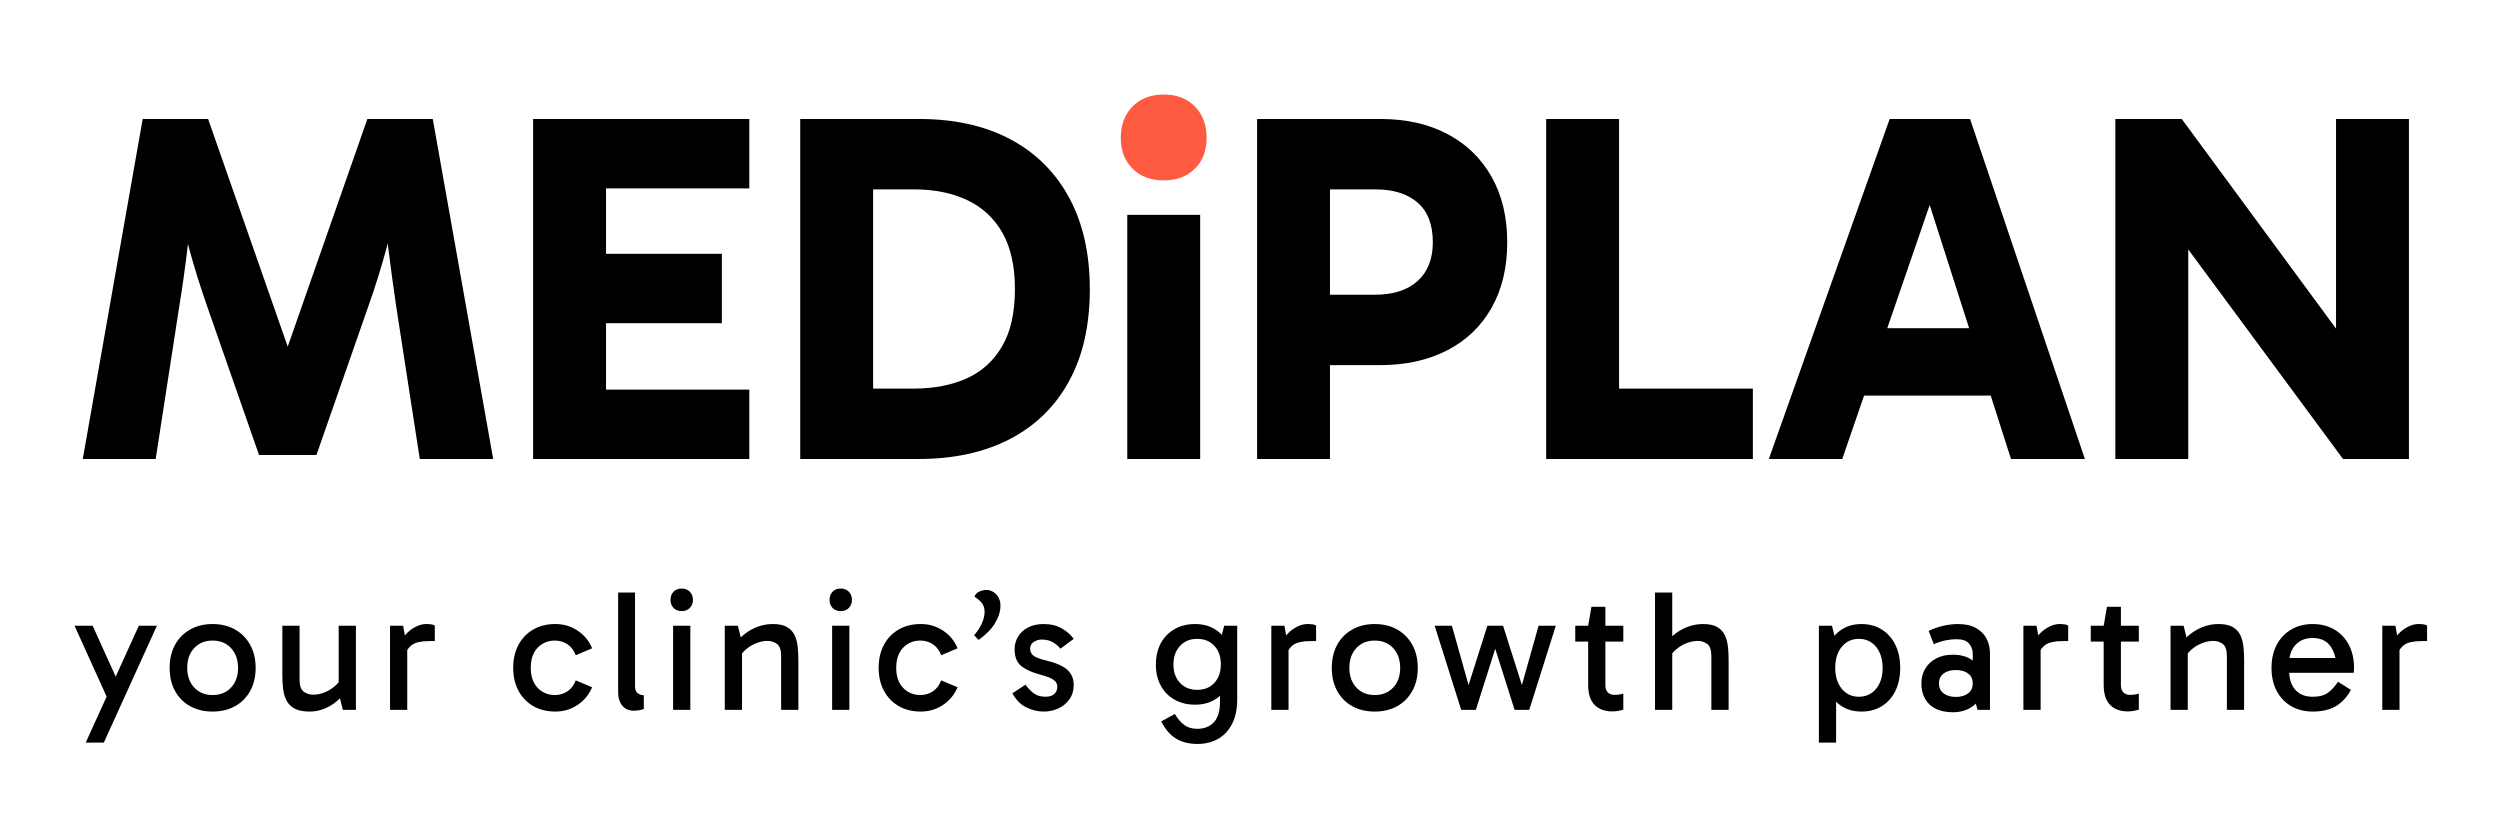
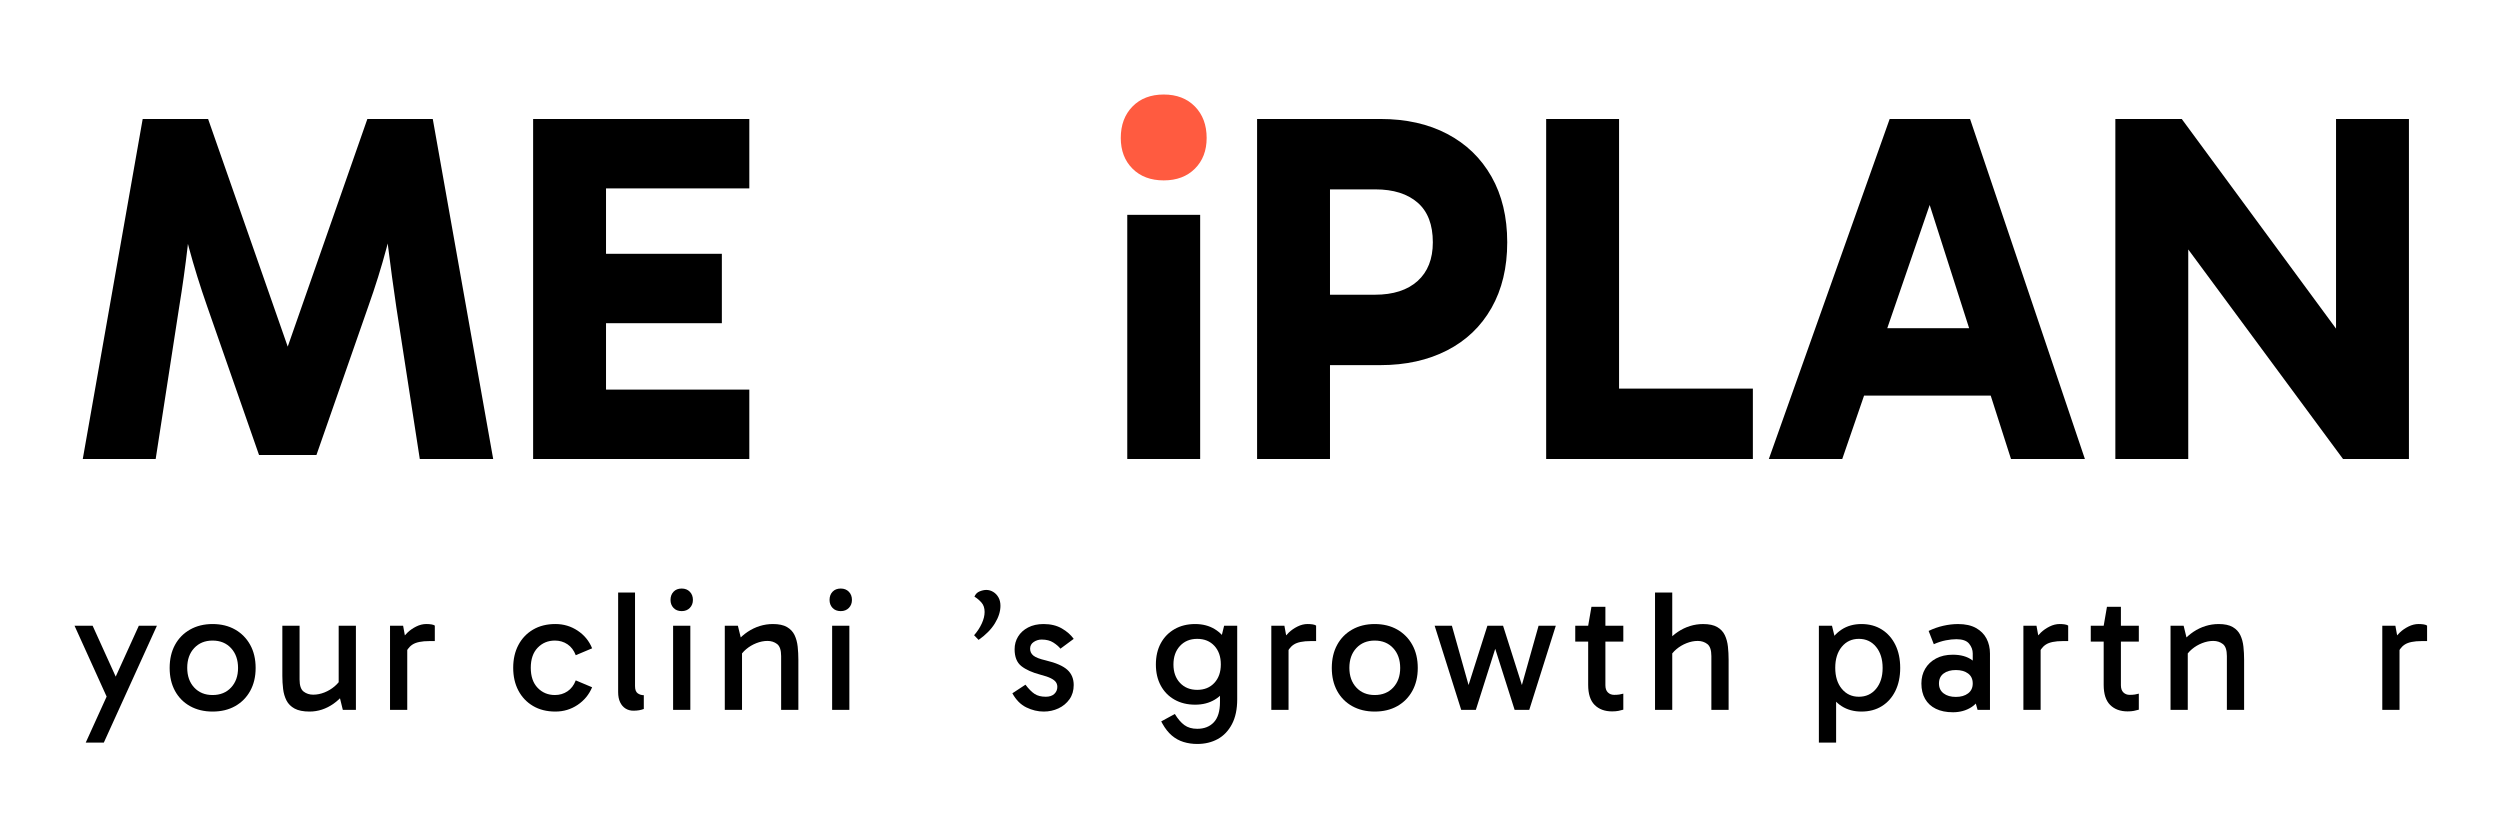
<svg xmlns="http://www.w3.org/2000/svg" id="Layer_1" version="1.1" viewBox="0 0 1500 500">
  <defs>
    <style>
      .st0 {
        fill: #ff5b40;
      }

      .st1 {
        isolation: isolate;
      }
    </style>
  </defs>
  <g class="st1">
    <g class="st1">
      <path d="M49.665,275.394l35.95-204.009h39.244l48.83,139.6h-2.099l48.83-139.6h39.244l36.246,204.009h-44.037l-14.079-91.069c-1.799-12.18-3.444-24.314-4.943-36.4-1.495-12.082-2.747-24.213-3.744-36.4h12.281c-3.197,13.184-6.341,25.566-9.436,37.149-3.099,11.584-6.738,23.268-10.932,35.051l-31.153,89.27h-34.451l-31.153-89.27c-4.193-11.981-7.84-23.714-10.935-35.201-3.099-11.482-6.243-23.816-9.436-36.999h12.281c-1.001,12.187-2.2,24.318-3.594,36.4-1.402,12.086-3.099,24.22-5.093,36.4l-14.079,91.069h-43.742Z" />
      <path d="M348.333,113.028l15.279-17.677v156.074l-16.778-17.673h102.754v41.639h-129.714V71.382h129.714v41.639h-101.255v.008h0ZM349.232,193.911v-41.639h83.881v41.639h-83.881Z" />
-       <path d="M480.141,275.394V71.385h71.297c21.166,0,39.394,4.044,54.673,12.131,15.275,8.087,27.061,19.768,35.351,35.051,8.286,15.279,12.431,33.604,12.431,54.973,0,21.567-4.145,39.945-12.431,55.119-8.29,15.181-20.124,26.769-35.5,34.751-15.38,7.99-33.653,11.981-54.823,11.981h-70.997v.004h0ZM523.879,249.63l-17.374-16.474h41.639c12.18,0,22.811-2.046,31.903-6.142,9.088-4.092,16.178-10.534,21.271-19.322,5.093-8.784,7.637-20.169,7.637-34.148,0-13.783-2.5-25.064-7.488-33.852-4.996-8.788-12.033-15.324-21.121-19.622-9.092-4.291-19.727-6.442-31.907-6.442h-44.034l19.468-12.88v148.886l.004-.004h.002Z" />
      <path class="st0" d="M672.465,82.771c0-7.787,2.346-14.079,7.038-18.873,4.692-4.789,10.935-7.188,18.726-7.188s14.027,2.398,18.723,7.188c4.688,4.793,7.038,11.085,7.038,18.873,0,7.593-2.35,13.735-7.038,18.423-4.688,4.688-10.935,7.042-18.723,7.042s-14.035-2.346-18.726-7.042c-4.692-4.688-7.038-10.83-7.038-18.423Z" />
      <rect x="676.359" y="128.903" width="43.738" height="146.491" />
      <path d="M788.399,176.834h36.55c10.98,0,19.517-2.739,25.614-8.237,6.086-5.49,9.136-13.225,9.136-23.216,0-10.583-3.047-18.52-9.136-23.812-6.097-5.292-14.533-7.941-25.315-7.941h-37.149l9.89-9.886v171.656h-43.738V71.389h73.991c15.38,0,28.759,2.994,40.144,8.983,11.385,5.996,20.222,14.529,26.51,25.614s9.44,24.22,9.44,39.394-3.148,28.313-9.44,39.394c-6.292,11.085-15.181,19.577-26.66,25.465-11.486,5.891-24.816,8.837-39.994,8.837h-39.844v-42.242h0Z" />
      <path d="M1051.72,275.394h-124.025V71.385h43.738v178.24l-11.081-16.474h91.369v42.242h0Z" />
      <path d="M1061.306,275.394l72.496-204.009h48.231l68.902,204.009h-44.337l-55.718-174.051h14.379l-59.912,174.051h-44.041,0ZM1105.94,196.909h95.862v40.44h-95.862v-40.44Z" />
      <path d="M1405.814,275.394l-111.737-151.284,18.873-5.089v156.377h-43.738V71.389h39.844l109.342,148.586-16.778,2.994V71.389h43.738v204.009h-39.544v-.004h0Z" />
    </g>
  </g>
  <g class="st1">
    <g class="st1">
      <path d="M64.678,419.498l-19.952-44.041h10.857l17.677,38.971-8.582,5.07ZM51.445,445.547l31.839-70.09h10.857l-31.843,70.09s-10.853,0-10.853,0Z" />
      <path d="M127.532,426.937c-5.1,0-9.597-1.083-13.491-3.253-3.894-2.174-6.91-5.224-9.047-9.148-2.136-3.931-3.204-8.511-3.204-13.75,0-5.307,1.068-9.923,3.204-13.855,2.136-3.927,5.153-6.993,9.047-9.2,3.894-2.204,8.391-3.309,13.491-3.309,5.168,0,9.68,1.106,13.544,3.309,3.86,2.207,6.873,5.273,9.047,9.2,2.174,3.931,3.257,8.548,3.257,13.855,0,5.235-1.087,9.819-3.257,13.75-2.17,3.927-5.187,6.974-9.047,9.148-3.86,2.17-8.372,3.253-13.544,3.253ZM127.532,417.017c4.617,0,8.323-1.499,11.111-4.497,2.792-2.998,4.186-6.91,4.186-11.734,0-4.894-1.394-8.855-4.186-11.891-2.792-3.032-6.494-4.55-11.111-4.55-4.549,0-8.218,1.499-11.01,4.497-2.792,2.998-4.186,6.948-4.186,11.835s1.398,8.84,4.186,11.838c2.788,2.998,6.461,4.497,11.01,4.497v.004h0Z" />
      <path d="M185.735,426.937c-3.792,0-6.791-.603-8.994-1.806-2.207-1.203-3.826-2.826-4.857-4.861-1.034-2.031-1.709-4.321-2.016-6.873-.307-2.552-.465-5.168-.465-7.859v-30.081h10.336v32.251c0,3.586.809,6,2.428,7.24,1.619,1.24,3.53,1.859,5.738,1.859,2.271,0,4.531-.446,6.772-1.342s4.272-2.117,6.097-3.669c1.825-1.551,3.189-3.219,4.085-5.014v5.79h-1.653v-37.112h10.339v50.449h-7.859l-2.174-8.889,2.586-.311c-1.795,2.136-3.792,3.98-5.996,5.531-2.207,1.551-4.516,2.724-6.925,3.515-2.413.791-4.894,1.184-7.443,1.184v-.004.002Z" />
      <path d="M241.869,375.457l2.481,13.649v36.801h-10.336v-50.449h7.855ZM242.802,393.34l-2.481-1.139v-7.548l.929-1.139c.69-1.24,1.776-2.567,3.257-3.98,1.48-1.413,3.219-2.62,5.22-3.62,1.997-1.001,4.032-1.499,6.097-1.499,1.034,0,2.016.071,2.949.21.929.139,1.638.382,2.117.723v9.301h-3.204c-4.684,0-8.098.705-10.234,2.117-2.136,1.413-3.688,3.601-4.651,6.566v.008h0Z" />
      <path d="M333.253,426.937c-5.168,0-9.65-1.117-13.439-3.358-3.792-2.237-6.719-5.322-8.788-9.253-2.069-3.927-3.103-8.477-3.103-13.649s1.034-9.717,3.103-13.645c2.069-3.931,4.996-7.012,8.788-9.253,3.789-2.241,8.271-3.362,13.439-3.362,4.894,0,9.339,1.327,13.337,3.98,3.999,2.653,6.892,6.183,8.683,10.594l-9.822,4.137c-1.102-2.893-2.758-5.078-4.962-6.562-2.207-1.484-4.722-2.226-7.548-2.226-4.137,0-7.581,1.432-10.339,4.295-2.758,2.859-4.137,6.873-4.137,12.041s1.379,9.185,4.137,12.045c2.754,2.863,6.202,4.295,10.339,4.295,2.826,0,5.34-.738,7.548-2.226,2.204-1.48,3.86-3.669,4.962-6.562l9.822,4.137c-1.863,4.411-4.771,7.941-8.735,10.594s-8.391,3.98-13.285,3.98v-.004.002Z" />
      <path d="M380.086,426.42c-1.795,0-3.377-.431-4.756-1.293-1.379-.858-2.466-2.117-3.257-3.774-.791-1.656-1.188-3.684-1.188-6.101v-59.751h10.13v56.134c0,2.136.536,3.583,1.604,4.34,1.068.761,2.29,1.139,3.669,1.139v8.271c-.896.345-1.859.6-2.893.776-1.031.169-2.136.255-3.309.255v.004h0Z" />
      <path d="M402.309,359.95c0-1.997.603-3.635,1.81-4.913,1.203-1.274,2.844-1.915,4.913-1.915,1.997,0,3.616.641,4.857,1.915,1.24,1.278,1.863,2.912,1.863,4.913,0,1.93-.622,3.53-1.863,4.804-1.24,1.278-2.859,1.915-4.857,1.915-2.069,0-3.706-.637-4.913-1.915-1.207-1.274-1.81-2.878-1.81-4.804ZM414.2,425.907h-10.339v-50.449h10.339v50.449Z" />
      <path d="M463.716,374.419c3.583,0,6.412.607,8.481,1.81,2.069,1.207,3.583,2.826,4.549,4.857.963,2.035,1.585,4.325,1.859,6.877.274,2.552.412,5.168.412,7.859v30.082h-10.339v-32.251c0-3.583-.809-6-2.428-7.24-1.619-1.24-3.53-1.859-5.734-1.859s-4.448.446-6.719,1.342c-2.275.896-4.31,2.106-6.101,3.62-1.795,1.514-3.174,3.2-4.137,5.067v-5.79h1.653v37.112h-10.339v-50.449h7.859l2.17,8.889-2.582.311c1.93-2.204,4.032-4.066,6.307-5.58,2.275-1.514,4.688-2.672,7.236-3.466,2.552-.791,5.172-1.188,7.859-1.188h-.004l-.002-.003Z" />
      <path d="M497.729,359.95c0-1.997.603-3.635,1.806-4.913,1.207-1.274,2.844-1.915,4.913-1.915,1.997,0,3.62.641,4.861,1.915,1.24,1.278,1.859,2.912,1.859,4.913,0,1.93-.618,3.53-1.859,4.804-1.24,1.278-2.863,1.915-4.861,1.915-2.069,0-3.703-.637-4.913-1.915-1.203-1.274-1.806-2.878-1.806-4.804ZM509.616,425.907h-10.336v-50.449h10.336v50.449Z" />
-       <path d="M552.518,426.937c-5.168,0-9.65-1.117-13.439-3.358-3.792-2.237-6.719-5.322-8.788-9.253-2.069-3.927-3.103-8.477-3.103-13.649s1.034-9.717,3.103-13.645c2.069-3.931,4.996-7.012,8.788-9.253,3.789-2.241,8.271-3.362,13.439-3.362,4.894,0,9.339,1.327,13.337,3.98,3.999,2.653,6.892,6.183,8.683,10.594l-9.822,4.137c-1.102-2.893-2.754-5.078-4.962-6.562-2.207-1.484-4.722-2.226-7.548-2.226-4.137,0-7.581,1.432-10.339,4.295-2.754,2.859-4.137,6.873-4.137,12.041s1.379,9.185,4.137,12.045c2.754,2.863,6.202,4.295,10.339,4.295,2.826,0,5.34-.738,7.548-2.226,2.207-1.48,3.86-3.669,4.962-6.562l9.822,4.137c-1.863,4.411-4.771,7.941-8.735,10.594s-8.391,3.98-13.285,3.98v-.004.002Z" />
      <path d="M587.149,383.934l-2.691-2.788c1.93-2.207,3.466-4.55,4.606-7.03,1.136-2.481,1.705-4.789,1.705-6.929,0-2.342-.622-4.22-1.863-5.633s-2.653-2.601-4.239-3.568c.618-1.514,1.653-2.567,3.099-3.155,1.45-.581,2.792-.877,4.032-.877,1.45,0,2.826.397,4.137,1.188,1.312.794,2.361,1.896,3.155,3.309.791,1.413,1.184,3.084,1.184,5.014,0,3.377-1.102,6.877-3.309,10.493-2.204,3.62-5.479,6.948-9.819,9.976h.003Z" />
      <path d="M626.228,426.937c-3.515,0-6.978-.828-10.388-2.477-3.41-1.653-6.221-4.478-8.424-8.481l7.859-5.168c1.93,2.552,3.755,4.392,5.479,5.531,1.72,1.139,3.961,1.705,6.719,1.705,2.204,0,3.909-.566,5.115-1.705,1.203-1.139,1.806-2.533,1.806-4.186,0-1.102-.292-2.069-.877-2.893s-1.604-1.604-3.047-2.327c-1.446-.72-3.515-1.428-6.202-2.117-4.962-1.308-8.788-3.032-11.475-5.168-2.691-2.136-4.032-5.513-4.032-10.13,0-2.754.69-5.273,2.069-7.548,1.375-2.275,3.373-4.104,5.996-5.483,2.62-1.375,5.719-2.069,9.305-2.069,4.272,0,7.922.881,10.958,2.638,3.032,1.758,5.408,3.841,7.132,6.255l-7.96,5.891c-.967-1.24-2.38-2.462-4.239-3.669-1.863-1.203-4.205-1.806-7.03-1.806-1.724,0-3.309.483-4.759,1.447-1.446.967-2.17,2.308-2.17,4.032s.675,3.118,2.016,4.186c1.342,1.068,3.807,2.016,7.394,2.844,6.064,1.447,10.373,3.328,12.922,5.633,2.548,2.308,3.826,5.363,3.826,9.148,0,3.309-.847,6.153-2.533,8.529-1.69,2.376-3.894,4.205-6.618,5.479-2.724,1.274-5.67,1.911-8.837,1.911l-.004-.004v.002Z" />
      <path d="M717.095,422.807c-4.684,0-8.803-1.001-12.352-3.002-3.549-1.997-6.307-4.804-8.271-8.424-1.964-3.62-2.946-7.84-2.946-12.663,0-4.894.982-9.148,2.946-12.768s4.722-6.446,8.271-8.477c3.549-2.031,7.667-3.05,12.352-3.05,4.478,0,8.391,1.019,11.737,3.05,3.343,2.031,5.944,4.857,7.802,8.477,1.863,3.62,2.792,7.877,2.792,12.768,0,4.823-.929,9.043-2.792,12.663-1.859,3.62-4.46,6.427-7.802,8.424-3.347,2.001-7.259,3.002-11.737,3.002ZM718.335,446.376c-2.889,0-5.633-.393-8.215-1.188-2.582-.791-4.928-2.087-7.03-3.875-2.106-1.795-3.98-4.171-5.636-7.132l-.719-1.342,8.166-4.448c1.795,2.961,3.703,5.187,5.738,6.667,2.031,1.484,4.602,2.222,7.701,2.222,4.205,0,7.533-1.312,9.976-3.927,2.447-2.62,3.669-6.652,3.669-12.097v-10.752h1.034v-24.914h-1.034l2.481-10.13h7.859v44.142c0,5.929-1.049,10.887-3.155,14.889-2.102,3.995-4.943,6.974-8.526,8.942-3.583,1.967-7.686,2.946-12.303,2.946l-.004-.004h-.002ZM718.335,413.914c4.276,0,7.705-1.394,10.287-4.186s3.875-6.494,3.875-11.111-1.293-8.323-3.875-11.115-6.011-4.186-10.287-4.186-7.72,1.413-10.336,4.238c-2.62,2.826-3.931,6.547-3.931,11.164,0,4.55,1.312,8.215,3.931,11.01,2.616,2.792,6.064,4.186,10.336,4.186h0Z" />
      <path d="M770.643,375.457l2.481,13.649v36.801h-10.336v-50.449h7.855ZM771.576,393.34l-2.481-1.139v-7.548l.929-1.139c.69-1.24,1.776-2.567,3.257-3.98s3.219-2.62,5.22-3.62c2.001-1.001,4.032-1.499,6.101-1.499,1.031,0,2.016.071,2.946.21.929.139,1.638.382,2.117.723v9.301h-3.204c-4.684,0-8.098.705-10.231,2.117-2.136,1.413-3.688,3.601-4.651,6.566l-.004.008h.001Z" />
      <path d="M824.818,426.937c-5.1,0-9.601-1.083-13.495-3.253-3.894-2.174-6.91-5.224-9.043-9.148-2.136-3.931-3.204-8.511-3.204-13.75,0-5.307,1.068-9.923,3.204-13.855,2.132-3.927,5.149-6.993,9.043-9.2,3.894-2.204,8.391-3.309,13.495-3.309,5.168,0,9.68,1.106,13.54,3.309,3.86,2.207,6.877,5.273,9.047,9.2,2.17,3.931,3.257,8.548,3.257,13.855,0,5.235-1.087,9.819-3.257,13.75-2.17,3.927-5.187,6.974-9.047,9.148-3.86,2.17-8.372,3.253-13.54,3.253ZM824.818,417.017c4.613,0,8.323-1.499,11.111-4.497,2.792-2.998,4.186-6.91,4.186-11.734,0-4.894-1.394-8.855-4.186-11.891-2.788-3.032-6.494-4.55-11.111-4.55-4.549,0-8.218,1.499-11.01,4.497-2.788,2.998-4.186,6.948-4.186,11.835s1.398,8.84,4.186,11.838c2.792,2.998,6.465,4.497,11.01,4.497v.004h0Z" />
      <path d="M876.714,425.907l-15.919-50.449h10.339l10.441,37.112h-.929l11.786-37.112h9.406l11.79,37.112h-.929l10.441-37.112h10.336l-15.919,50.449h-8.788l-12.509-39.39h1.758l-12.509,39.39h-8.795Z" />
      <path d="M945.151,384.968v-9.511h28.841v9.511h-28.841ZM967.273,426.836c-4.415,0-7.907-1.293-10.493-3.875s-3.879-6.599-3.879-12.045v-35.459l1.964-11.37h8.372v47.039c0,1.93.498,3.373,1.499,4.34.997.967,2.256,1.447,3.774,1.447,1.169,0,2.204-.067,3.099-.206s1.686-.311,2.38-.517v9.612c-.896.274-1.877.517-2.946.72-1.068.21-2.327.311-3.774.311l.003.004h0Z" />
      <path d="M993.015,425.907v-70.401h10.336v70.401h-10.336ZM1026.821,425.907v-32.251c0-3.583-.813-6-2.428-7.24-1.623-1.24-3.53-1.859-5.738-1.859s-4.448.446-6.719,1.342-4.306,2.106-6.101,3.62-3.17,3.2-4.137,5.067l-1.24-9.923c1.93-2.204,4.032-4.066,6.311-5.58,2.271-1.514,4.684-2.672,7.237-3.466,2.548-.791,5.168-1.188,7.859-1.188,3.583,0,6.408.607,8.477,1.81,2.069,1.207,3.583,2.826,4.549,4.857.967,2.035,1.585,4.325,1.863,6.877.274,2.552.412,5.168.412,7.859v30.081h-10.339l-.004-.004-.002-.002Z" />
      <path d="M1091.328,445.547v-70.09h7.859l2.481,10.13h-1.034v28.74h1.034v31.221h-10.34ZM1116.86,426.937c-4.549,0-8.511-1.083-11.887-3.253-3.377-2.174-6.011-5.224-7.907-9.148-1.896-3.931-2.844-8.511-2.844-13.75,0-5.307.948-9.923,2.844-13.855,1.896-3.927,4.531-6.993,7.907-9.2,3.373-2.204,7.338-3.309,11.887-3.309,4.688,0,8.773,1.106,12.255,3.309,3.482,2.207,6.184,5.273,8.113,9.2,1.93,3.931,2.893,8.548,2.893,13.855,0,5.235-.967,9.819-2.893,13.75-1.93,3.927-4.632,6.974-8.113,9.148-3.482,2.17-7.566,3.253-12.255,3.253ZM1115.312,418.048c4.272,0,7.72-1.585,10.336-4.756,2.619-3.17,3.931-7.341,3.931-12.509,0-5.235-1.312-9.459-3.931-12.667-2.616-3.2-6.063-4.804-10.336-4.804-4.205,0-7.615,1.585-10.235,4.756-2.619,3.174-3.927,7.379-3.927,12.61s1.308,9.448,3.927,12.614c2.619,3.167,6.03,4.756,10.235,4.756h0Z" />
      <path d="M1171.653,427.349c-3.931,0-7.308-.69-10.13-2.065-2.829-1.379-4.98-3.362-6.464-5.947-1.484-2.586-2.222-5.67-2.222-9.253,0-3.309.757-6.255,2.271-8.837s3.684-4.632,6.513-6.153c2.826-1.514,6.168-2.271,10.029-2.271,4.823,0,8.698,1.083,11.632,3.253,2.927,2.174,4.977,5.153,6.15,8.945h-5.786v-12.922c0-2.136-.723-4.1-2.174-5.891-1.446-1.795-3.995-2.691-7.649-2.691-1.93,0-4.047.229-6.356.675-2.309.45-4.707,1.222-7.184,2.323l-3.103-7.96c2.826-1.375,5.752-2.413,8.788-3.099,3.035-.686,6-1.034,8.893-1.034,4.34,0,7.922.794,10.748,2.38,2.826,1.589,4.928,3.706,6.307,6.356,1.379,2.657,2.069,5.636,2.069,8.945v33.807h-7.439l-2.586-9.2,5.479-1.551c-1.237,4.07-3.444,7.117-6.614,9.148-3.174,2.031-6.896,3.047-11.164,3.047l-.007-.004h0ZM1173.511,418.149c3.035,0,5.479-.705,7.341-2.117,1.859-1.409,2.792-3.392,2.792-5.944,0-2.616-.933-4.613-2.792-5.996-1.863-1.379-4.306-2.069-7.341-2.069s-5.479.69-7.338,2.069c-1.863,1.379-2.792,3.377-2.792,5.996,0,2.552.929,4.535,2.792,5.944,1.859,1.417,4.302,2.117,7.338,2.117Z" />
      <path d="M1221.892,375.457l2.481,13.649v36.801h-10.339v-50.449h7.859,0ZM1222.821,393.34l-2.481-1.139v-7.548l.929-1.139c.693-1.24,1.776-2.567,3.257-3.98s3.219-2.62,5.224-3.62c1.998-1.001,4.032-1.499,6.097-1.499,1.034,0,2.016.071,2.949.21.929.139,1.638.382,2.117.723v9.301h-3.204c-4.688,0-8.098.705-10.235,2.117-2.136,1.413-3.684,3.601-4.651,6.566l-.004.008h.002Z" />
      <path d="M1254.458,384.968v-9.511h28.841v9.511h-28.841ZM1276.58,426.836c-4.415,0-7.907-1.293-10.493-3.875s-3.879-6.599-3.879-12.045v-35.459l1.964-11.37h8.372v47.039c0,1.93.498,3.373,1.499,4.34.997.967,2.256,1.447,3.774,1.447,1.169,0,2.204-.067,3.099-.206s1.686-.311,2.38-.517v9.612c-.896.274-1.877.517-2.946.72-1.068.21-2.327.311-3.774.311l.003.004h.001Z" />
      <path d="M1331.163,374.419c3.583,0,6.412.607,8.481,1.81,2.069,1.207,3.583,2.826,4.549,4.857.963,2.035,1.585,4.325,1.859,6.877s.412,5.168.412,7.859v30.082h-10.339v-32.251c0-3.583-.809-6-2.428-7.24s-3.53-1.859-5.734-1.859-4.448.446-6.719,1.342c-2.275.896-4.31,2.106-6.101,3.62-1.795,1.514-3.174,3.2-4.137,5.067v-5.79h1.653v37.112h-10.339v-50.449h7.859l2.17,8.889-2.582.311c1.93-2.204,4.032-4.066,6.307-5.58,2.275-1.514,4.688-2.672,7.237-3.466,2.552-.791,5.172-1.188,7.859-1.188h-.003l-.004-.003Z" />
-       <path d="M1387.608,426.937c-4.894,0-9.2-1.083-12.922-3.253-3.721-2.174-6.618-5.224-8.683-9.148-2.069-3.931-3.099-8.511-3.099-13.75,0-5.307,1.031-9.923,3.099-13.855,2.069-3.927,4.962-6.993,8.683-9.2,3.721-2.204,8.031-3.309,12.922-3.309,4.962,0,9.301,1.106,13.026,3.309,3.721,2.207,6.618,5.273,8.683,9.2,2.069,3.931,3.103,8.548,3.103,13.855,0,.483-.019.982-.056,1.495-.034.521-.082.986-.154,1.398h-39.492v-8.893h32.049l-2.893,6c0-5.235-1.169-9.545-3.515-12.922s-5.928-5.067-10.752-5.067c-4.276,0-7.686,1.36-10.235,4.081-2.552,2.728-3.826,6.292-3.826,10.699v5.378c0,4.617,1.24,8.29,3.721,11.01,2.481,2.728,5.928,4.085,10.339,4.085,4.066,0,7.203-.858,9.41-2.582,2.204-1.724,4.134-3.86,5.786-6.408l7.754,4.857c-2.342,4.343-5.359,7.596-9.047,9.77-3.684,2.17-8.323,3.253-13.903,3.253v-.004h.002Z" />
      <path d="M1437.229,375.457l2.481,13.649v36.801h-10.339v-50.449h7.859,0ZM1438.159,393.34l-2.481-1.139v-7.548l.929-1.139c.693-1.24,1.776-2.567,3.257-3.98,1.48-1.413,3.219-2.62,5.224-3.62,1.998-1.001,4.032-1.499,6.097-1.499,1.034,0,2.016.071,2.949.21.929.139,1.638.382,2.117.723v9.301h-3.204c-4.688,0-8.098.705-10.235,2.117-2.136,1.413-3.684,3.601-4.651,6.566l-.004.008h.002Z" />
    </g>
  </g>
</svg>